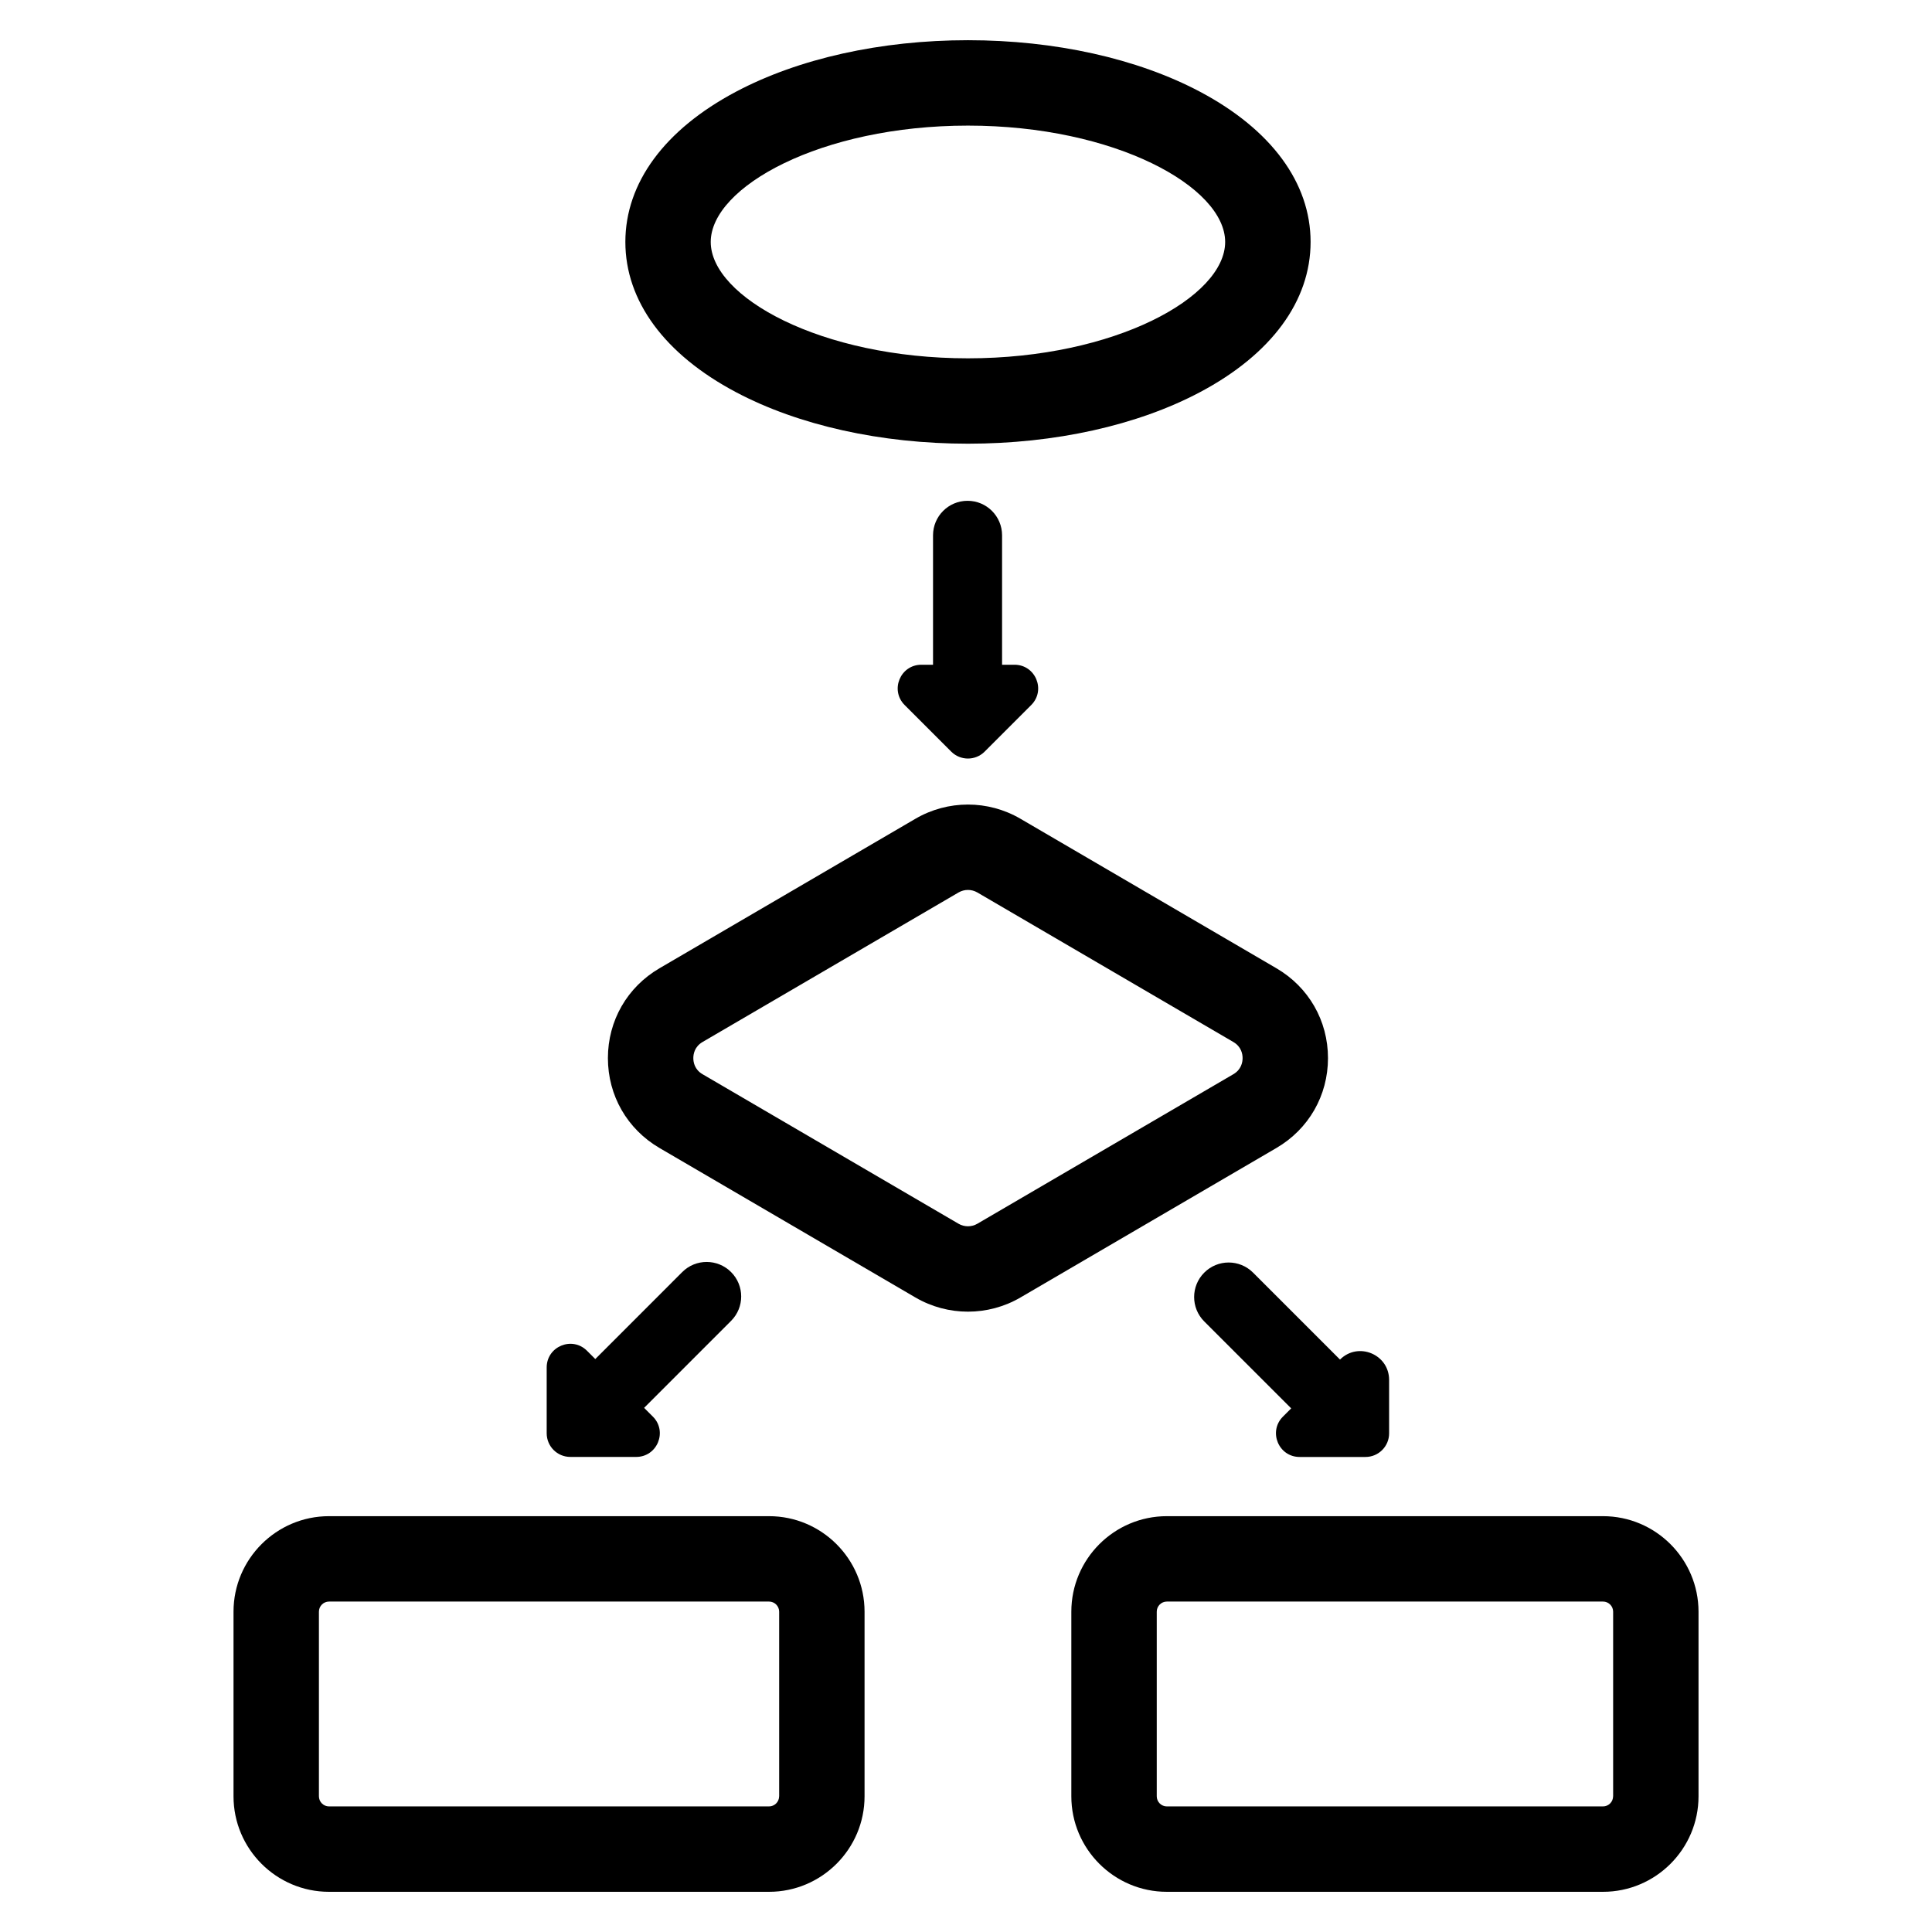
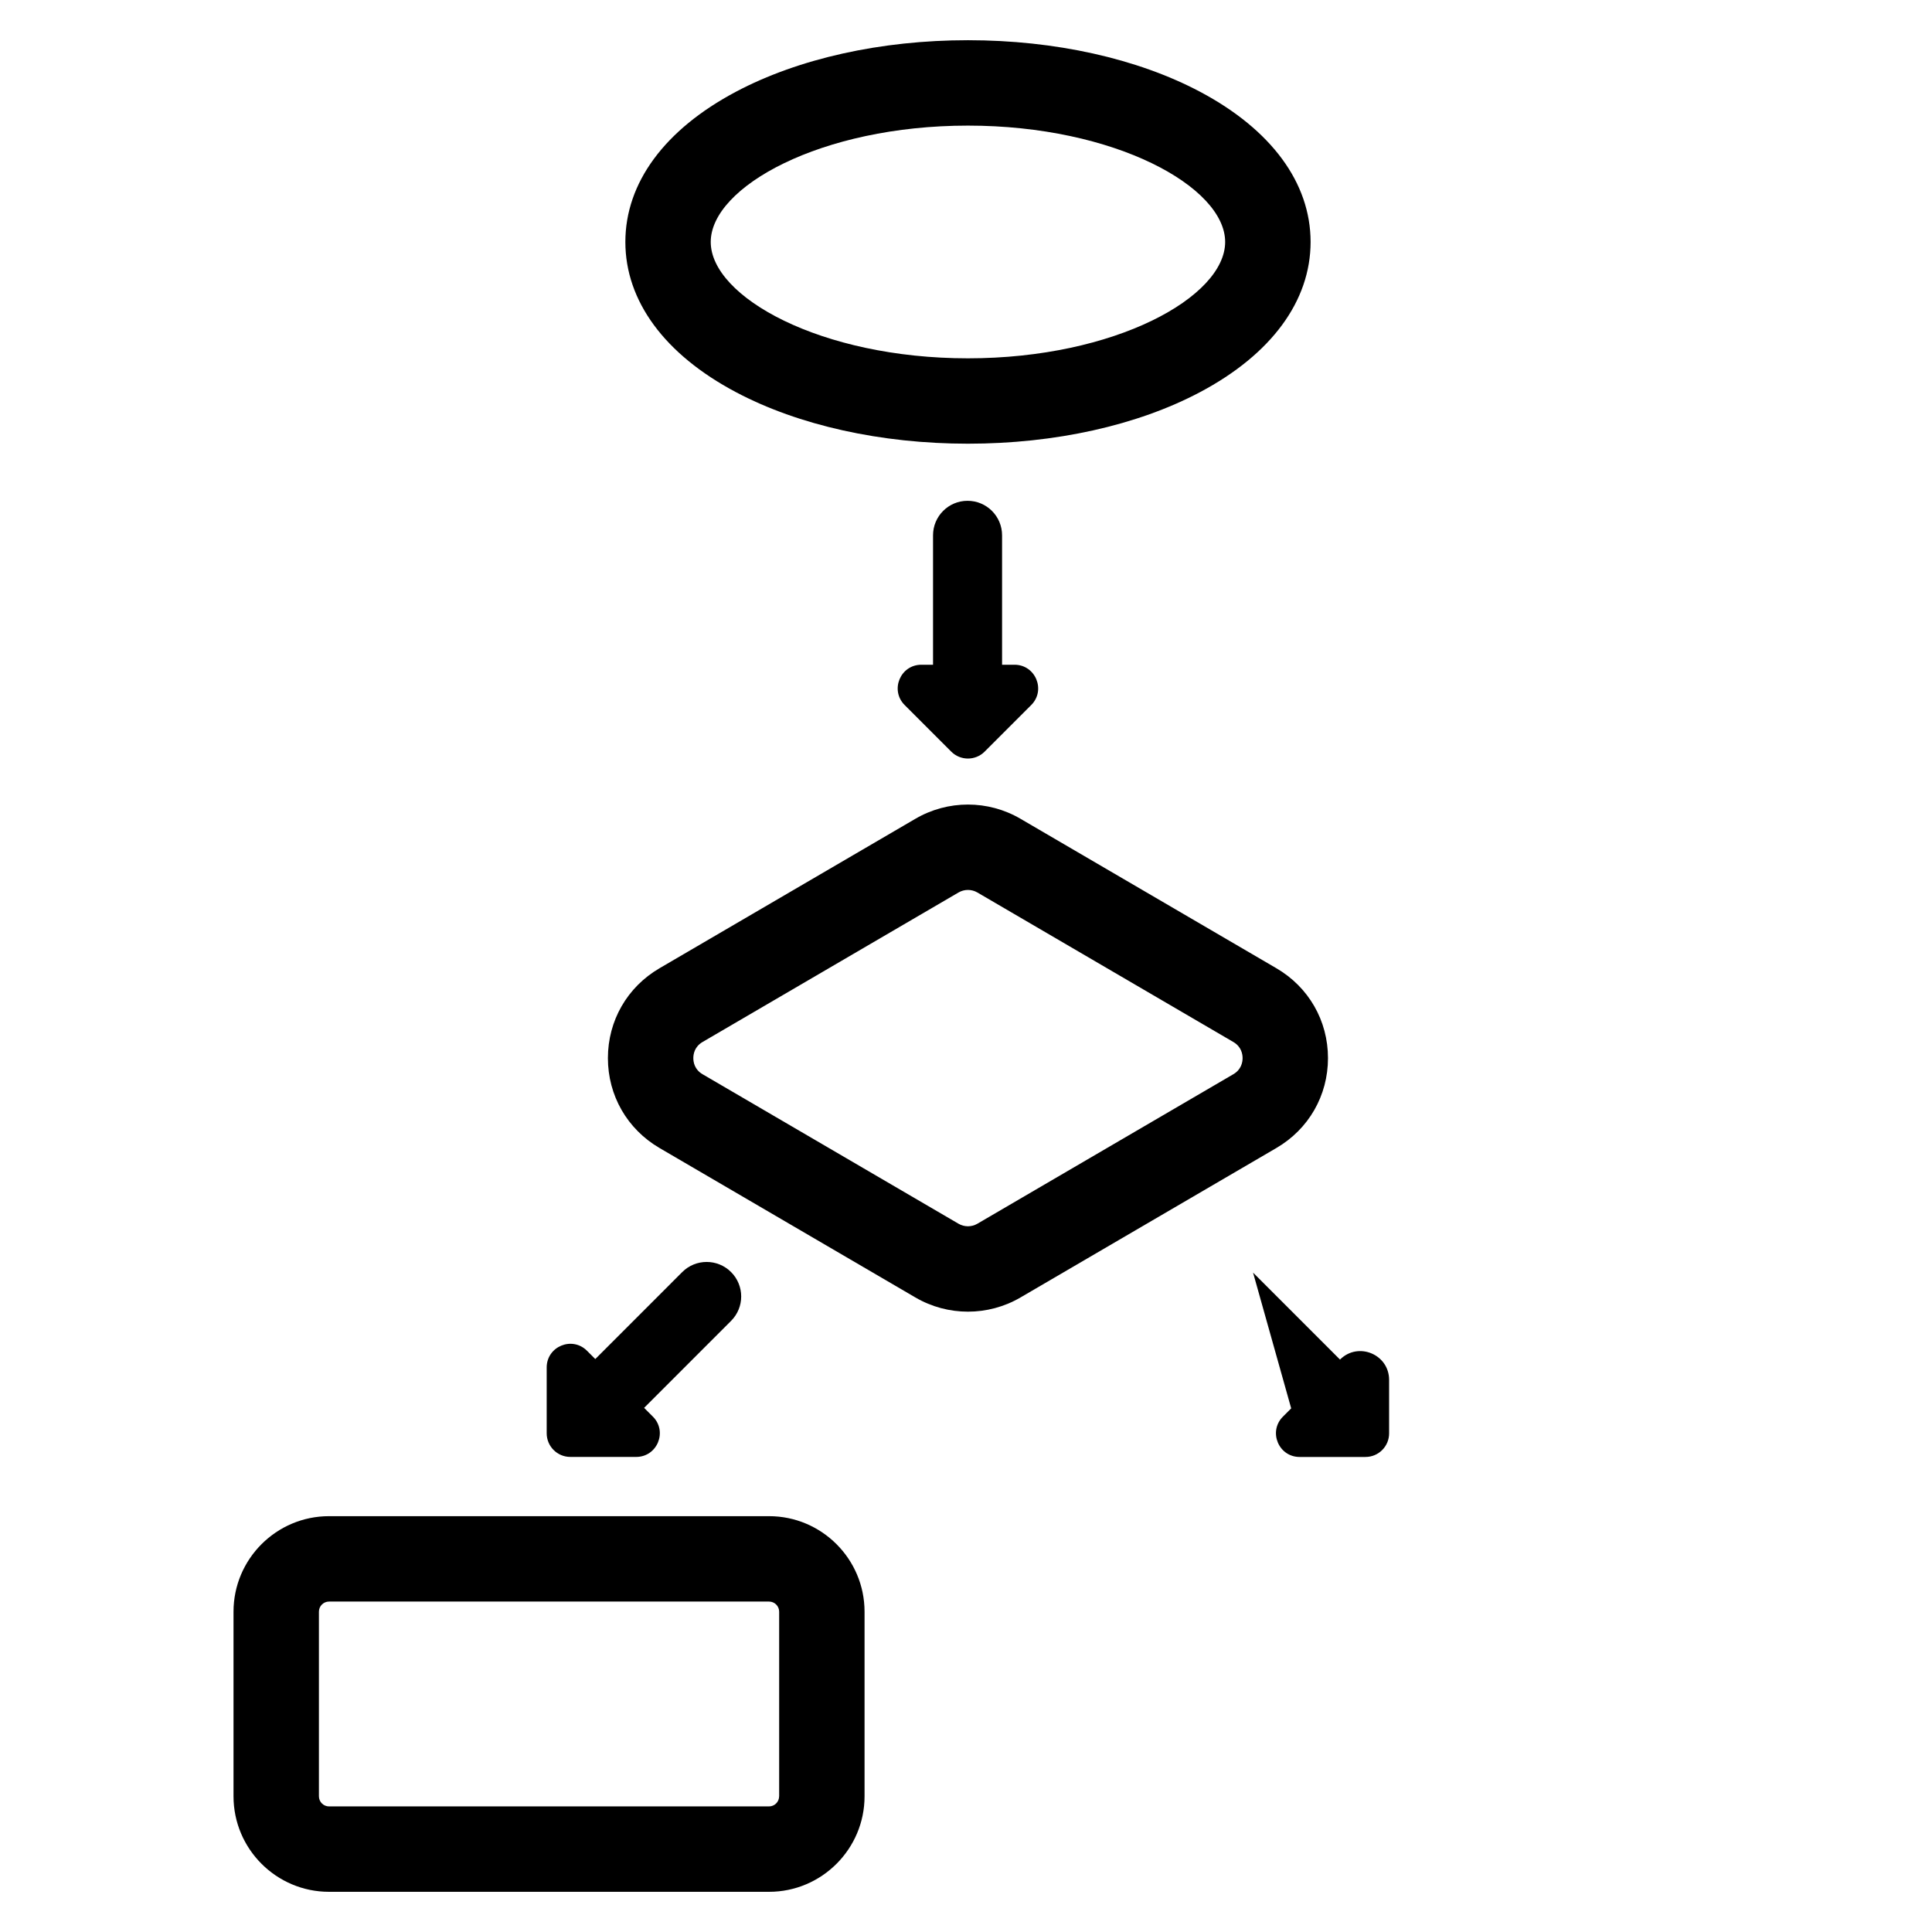
<svg xmlns="http://www.w3.org/2000/svg" fill="#000000" width="800px" height="800px" version="1.1" viewBox="144 144 512 512">
  <g>
    <path d="m396.09 343.19c2.441 2.441 6.406 2.441 8.848 0l12.344-12.344c3.945-3.945 1.148-10.684-4.426-10.684h-3.297v-34.297c0-5.055-4.094-9.148-9.148-9.148s-9.148 4.094-9.148 9.148v34.297h-3.094c-5.574 0-8.367 6.738-4.426 10.684z" />
    <path d="m295.14 530.1h17.453c5.574 0 8.367-6.738 4.426-10.684l-2.32-2.32 23.043-23.051c3.574-3.574 3.574-9.359 0-12.934-3.574-3.574-9.367-3.574-12.941 0l-23.043 23.051-2.195-2.195c-3.945-3.945-10.684-1.148-10.684 4.426v17.453c0.012 3.461 2.805 6.254 6.262 6.254z" />
-     <path d="m486.18 517.23-2.195 2.195c-3.938 3.945-1.148 10.684 4.426 10.684h17.461c3.457 0 6.258-2.801 6.258-6.258v-14.16c0-6.793-8.211-10.195-13.012-5.391l-23.043-23.043c-3.574-3.574-9.367-3.574-12.934 0-3.574 3.574-3.574 9.367 0 12.941z" />
+     <path d="m486.18 517.23-2.195 2.195c-3.938 3.945-1.148 10.684 4.426 10.684h17.461c3.457 0 6.258-2.801 6.258-6.258v-14.16c0-6.793-8.211-10.195-13.012-5.391l-23.043-23.043z" />
    <path d="m347.8 545.8h-116.6c-13.957 0-25.316 11.359-25.316 25.316v48.918c0 13.957 11.359 25.316 25.316 25.316h116.6c13.957 0 25.316-11.359 25.316-25.316v-48.918c-0.008-13.957-11.359-25.316-25.316-25.316zm2.676 74.234c0 1.48-1.203 2.684-2.684 2.684h-116.59c-1.48 0-2.684-1.203-2.684-2.684v-48.918c0-1.48 1.203-2.684 2.684-2.684h116.6c1.48 0 2.684 1.203 2.684 2.684v48.918z" />
-     <path d="m568.8 545.8h-115.57c-13.957 0-25.316 11.359-25.316 25.316v48.918c0 13.957 11.359 25.316 25.316 25.316h115.58c13.957 0 25.316-11.359 25.316-25.316v-48.918c-0.012-13.957-11.363-25.316-25.328-25.316zm2.688 74.234c0 1.48-1.203 2.684-2.684 2.684h-115.57c-1.48 0-2.684-1.203-2.684-2.684v-48.918c0-1.48 1.203-2.684 2.684-2.684h115.58c1.48 0 2.684 1.203 2.684 2.684v48.918z" />
    <path d="m339.02 247.92c16.617 8.809 38.453 13.664 61.504 13.664s44.887-4.848 61.504-13.664c18.895-10.02 29.293-24.152 29.293-39.801 0-15.648-10.406-29.781-29.293-39.801-16.617-8.809-38.453-13.664-61.504-13.664s-44.887 4.848-61.504 13.664c-18.895 10.02-29.293 24.152-29.293 39.801 0 15.648 10.398 29.789 29.293 39.801zm61.496-70.633c39.016 0 68.164 16.281 68.164 30.836 0 14.555-29.148 30.836-68.164 30.836s-68.164-16.281-68.164-30.836c0-14.559 29.148-30.836 68.164-30.836z" />
    <path d="m495.93 424.41c0-9.91-5.109-18.812-13.672-23.812l-67.832-39.621c-8.582-5.016-19.238-5.016-27.82 0l-67.832 39.621c-8.559 5-13.672 13.902-13.672 23.812s5.109 18.812 13.672 23.82l67.832 39.621c4.289 2.504 9.102 3.754 13.91 3.754 4.809 0 9.621-1.25 13.91-3.754l67.832-39.621c8.562-5 13.672-13.902 13.672-23.82zm-25.086 4.273-67.832 39.621c-1.535 0.898-3.449 0.898-4.992 0l-67.832-39.621c-2.133-1.242-2.449-3.211-2.449-4.273s0.316-3.023 2.449-4.273l67.832-39.621c1.543-0.898 3.449-0.898 4.992 0l67.832 39.621c2.133 1.242 2.457 3.211 2.457 4.273s-0.324 3.031-2.457 4.273z" />
  </g>
</svg>